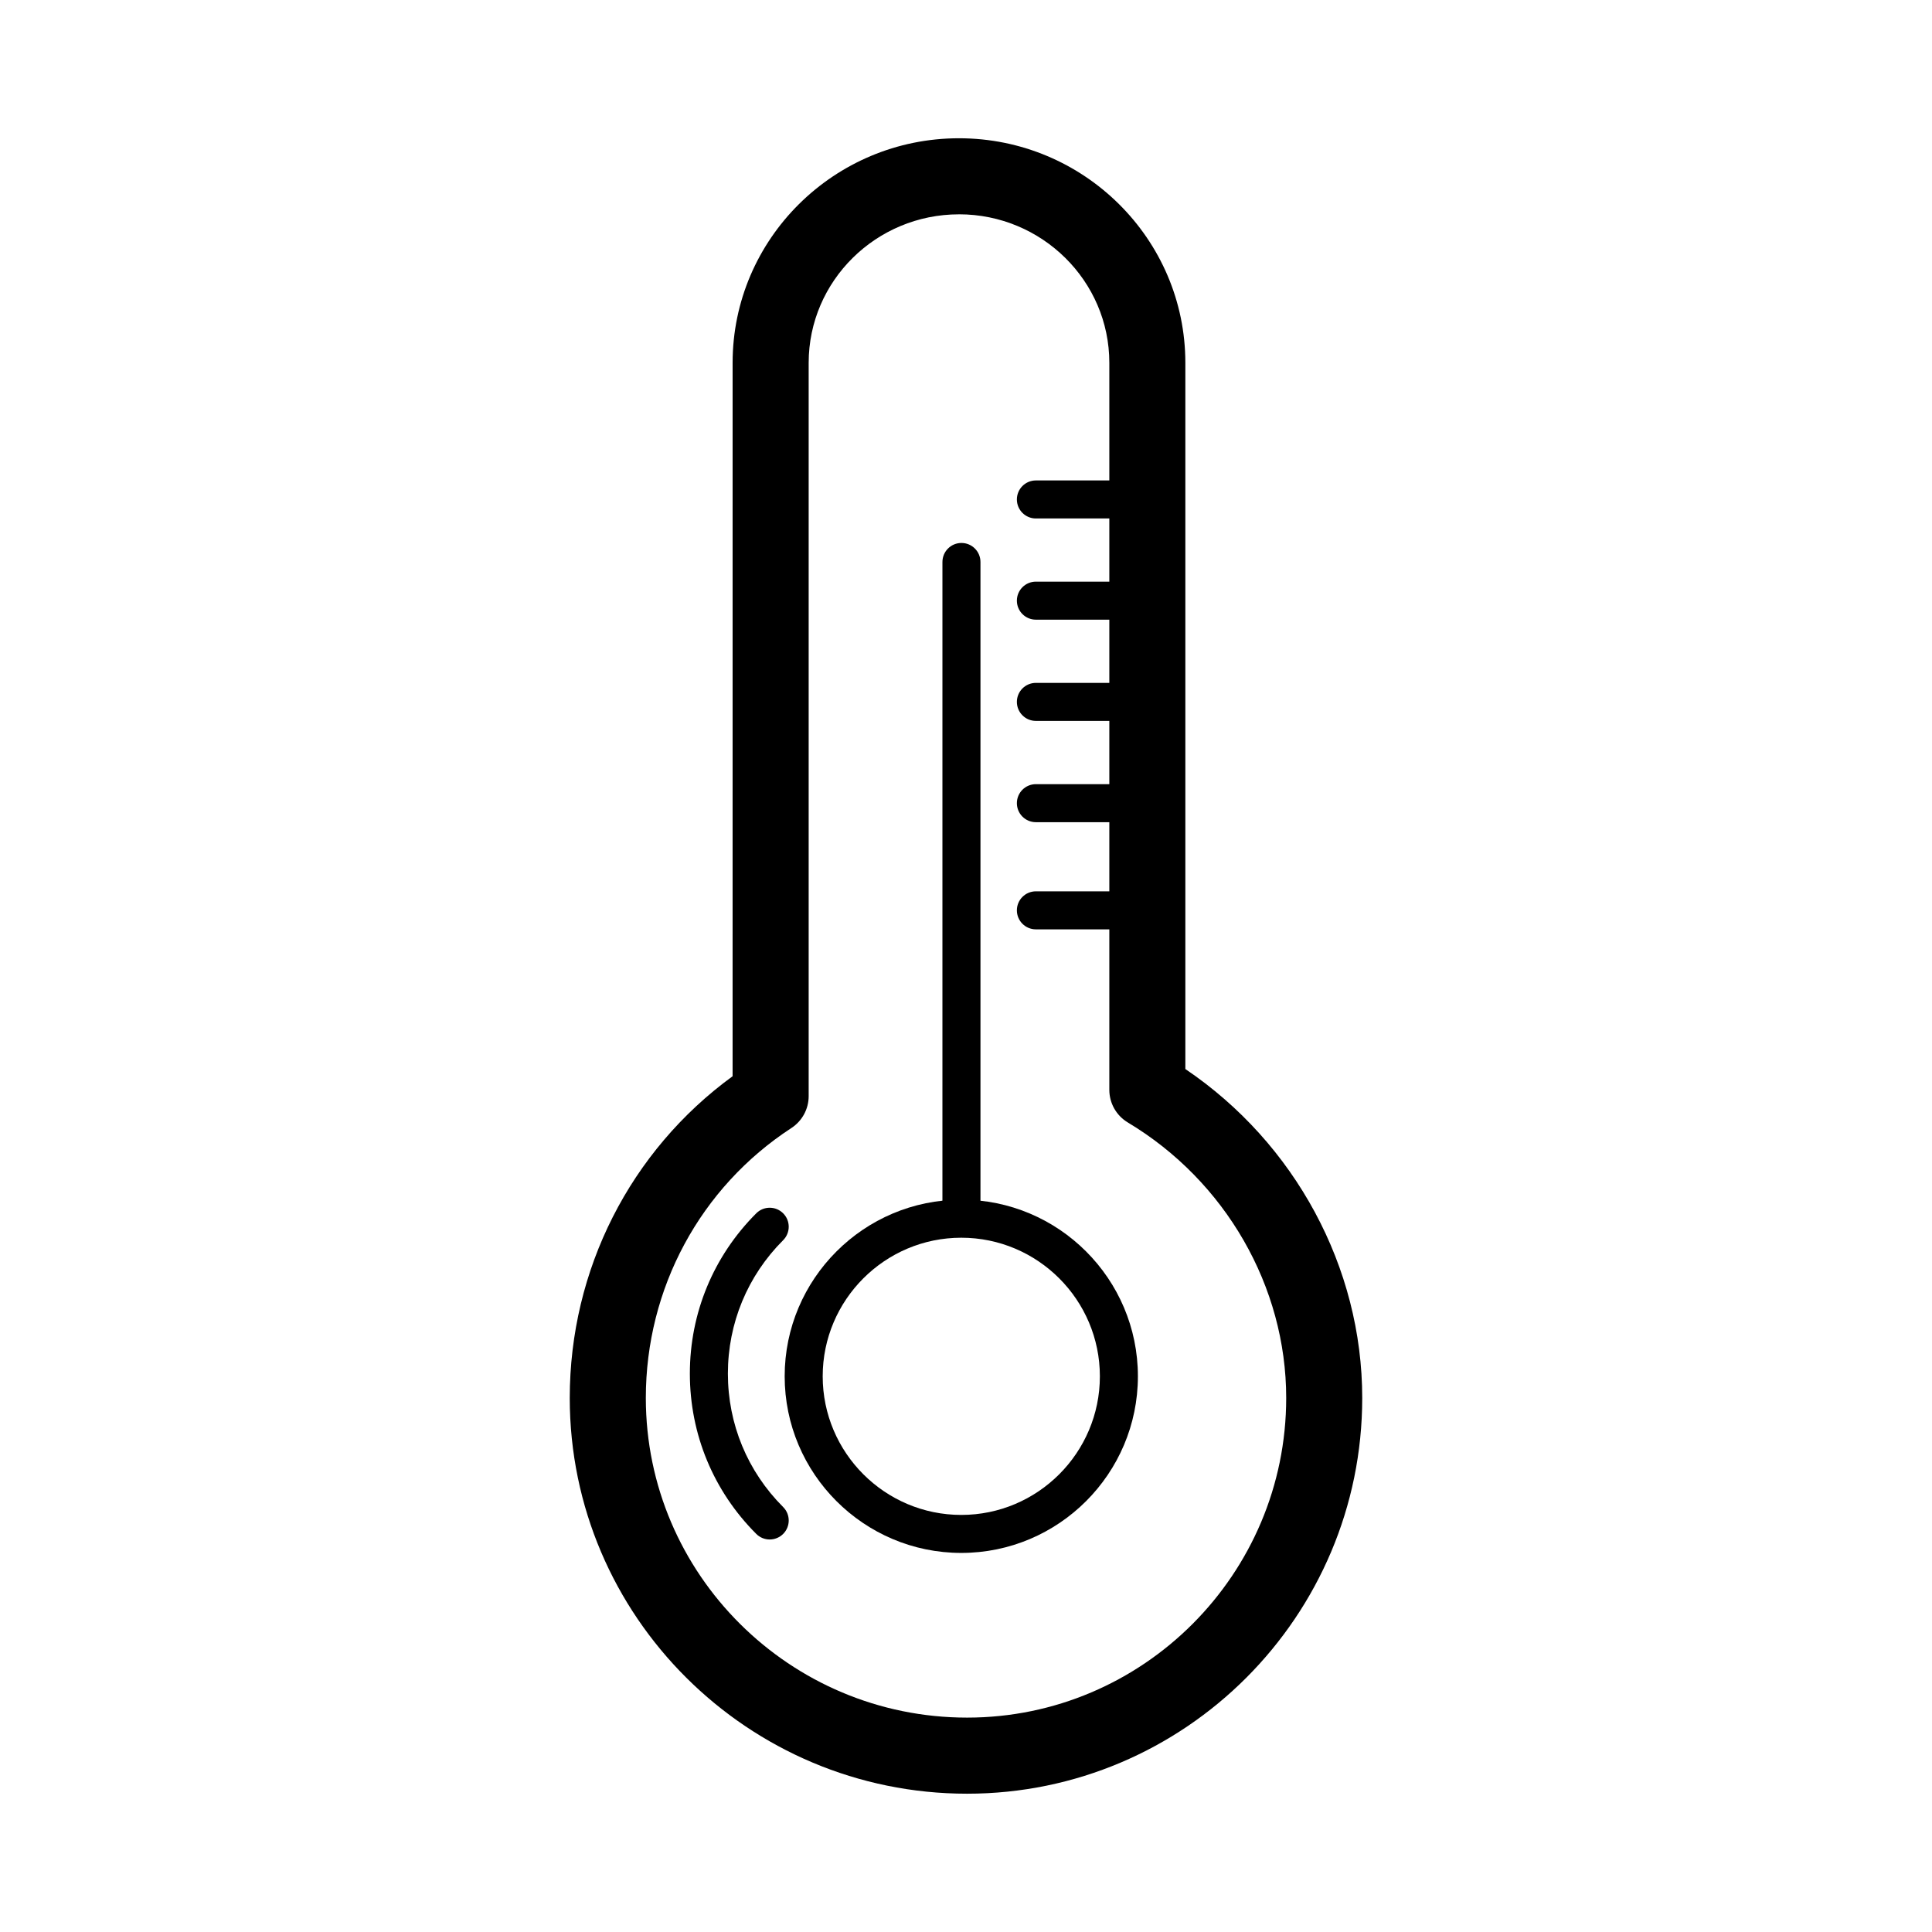
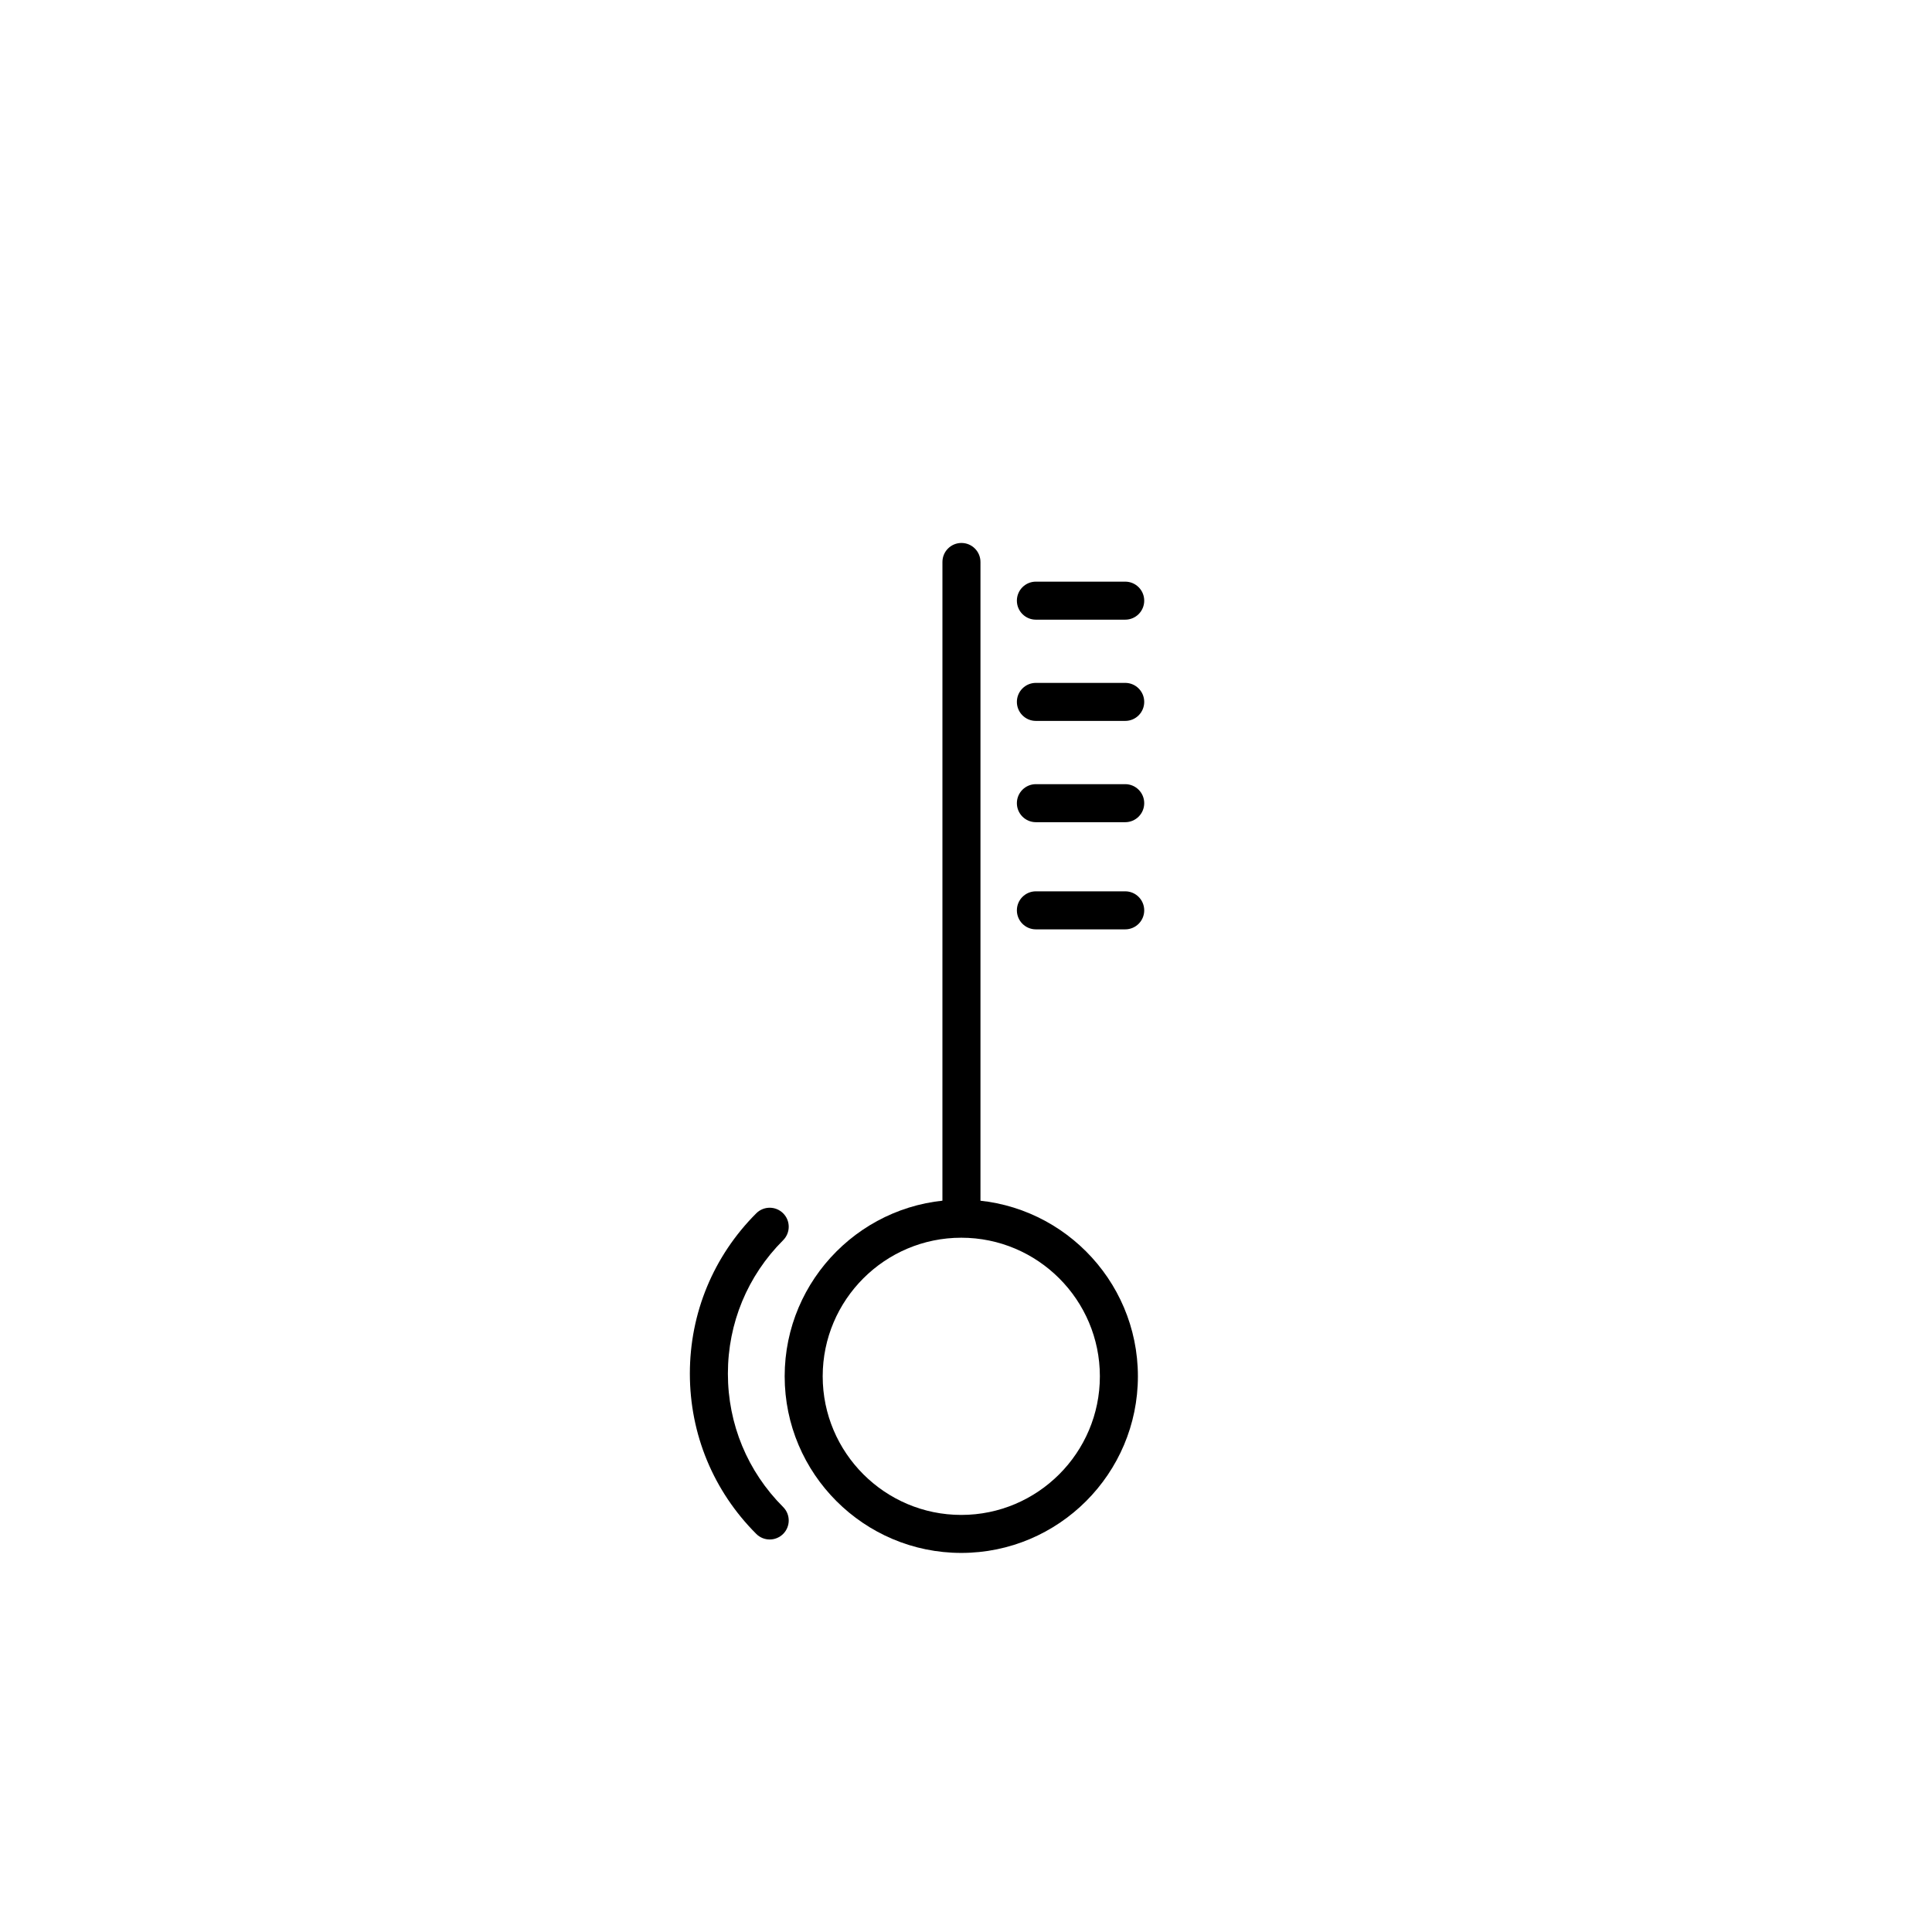
<svg xmlns="http://www.w3.org/2000/svg" fill="#000000" width="800px" height="800px" version="1.1" viewBox="144 144 512 512">
  <g>
-     <path d="m400.29 619.35c-58.059 0-105.3-47.039-105.3-104.87 0-34.008 16.031-65.48 43.156-85.266l0.004-189.07c0-32.809 26.914-59.504 59.988-59.504 33.082 0 59.992 26.691 59.992 59.504v187.16c29.055 19.633 46.875 52.523 46.875 87.176 0 57.824-46.977 104.87-104.72 104.87zm-2.148-418.55c-21.965 0-39.836 17.652-39.836 39.352v194.34c0 3.406-1.723 6.578-4.57 8.438-24.164 15.758-38.586 42.508-38.586 71.539 0 46.715 38.195 84.715 85.145 84.715 46.629 0 84.562-38.004 84.562-84.715 0-29.512-16.082-57.488-41.977-73.008-3.039-1.82-4.898-5.106-4.898-8.641v-192.68c0-21.691-17.875-39.348-39.84-39.348z" />
    <path d="m347.98 551.98c-1.289 0-2.578-0.492-3.562-1.477-11.352-11.348-17.598-26.434-17.598-42.48s6.246-31.137 17.598-42.484c1.969-1.969 5.152-1.969 7.125 0 1.969 1.969 1.969 5.152 0 7.125-9.445 9.445-14.645 22-14.645 35.363 0 13.359 5.199 25.914 14.645 35.355 1.969 1.965 1.969 5.152 0 7.125-0.988 0.977-2.273 1.473-3.562 1.473z" />
    <path d="m398.75 555.54c-25.805 0-46.805-20.992-46.805-46.809 0-25.809 21-46.805 46.805-46.805 25.805 0 46.805 20.992 46.805 46.805s-21 46.809-46.805 46.809zm0-83.531c-20.254 0-36.727 16.48-36.727 36.727 0 20.254 16.48 36.734 36.727 36.734 20.25 0 36.727-16.48 36.727-36.734 0-20.254-16.477-36.727-36.727-36.727z" />
    <path d="m398.79 471.57c-2.785 0-5.039-2.258-5.039-5.039l0.004-173.6c0-2.781 2.254-5.039 5.039-5.039s5.039 2.258 5.039 5.039v173.6c-0.004 2.781-2.262 5.039-5.043 5.039z" />
-     <path d="m442.19 281.4h-23.668c-2.785 0-5.039-2.258-5.039-5.039s2.254-5.039 5.039-5.039h23.668c2.785 0 5.039 2.258 5.039 5.039s-2.25 5.039-5.039 5.039z" />
    <path d="m442.19 308.22h-23.668c-2.785 0-5.039-2.258-5.039-5.039s2.254-5.039 5.039-5.039h23.668c2.785 0 5.039 2.258 5.039 5.039 0 2.785-2.25 5.039-5.039 5.039z" />
    <path d="m442.19 335.05h-23.668c-2.785 0-5.039-2.258-5.039-5.039s2.254-5.039 5.039-5.039h23.668c2.785 0 5.039 2.258 5.039 5.039 0 2.785-2.25 5.039-5.039 5.039z" />
    <path d="m442.19 361.89h-23.668c-2.785 0-5.039-2.258-5.039-5.039s2.254-5.039 5.039-5.039h23.668c2.785 0 5.039 2.258 5.039 5.039s-2.25 5.039-5.039 5.039z" />
    <path d="m442.19 390.29h-23.668c-2.785 0-5.039-2.258-5.039-5.039s2.254-5.039 5.039-5.039h23.668c2.785 0 5.039 2.258 5.039 5.039s-2.25 5.039-5.039 5.039z" />
  </g>
</svg>